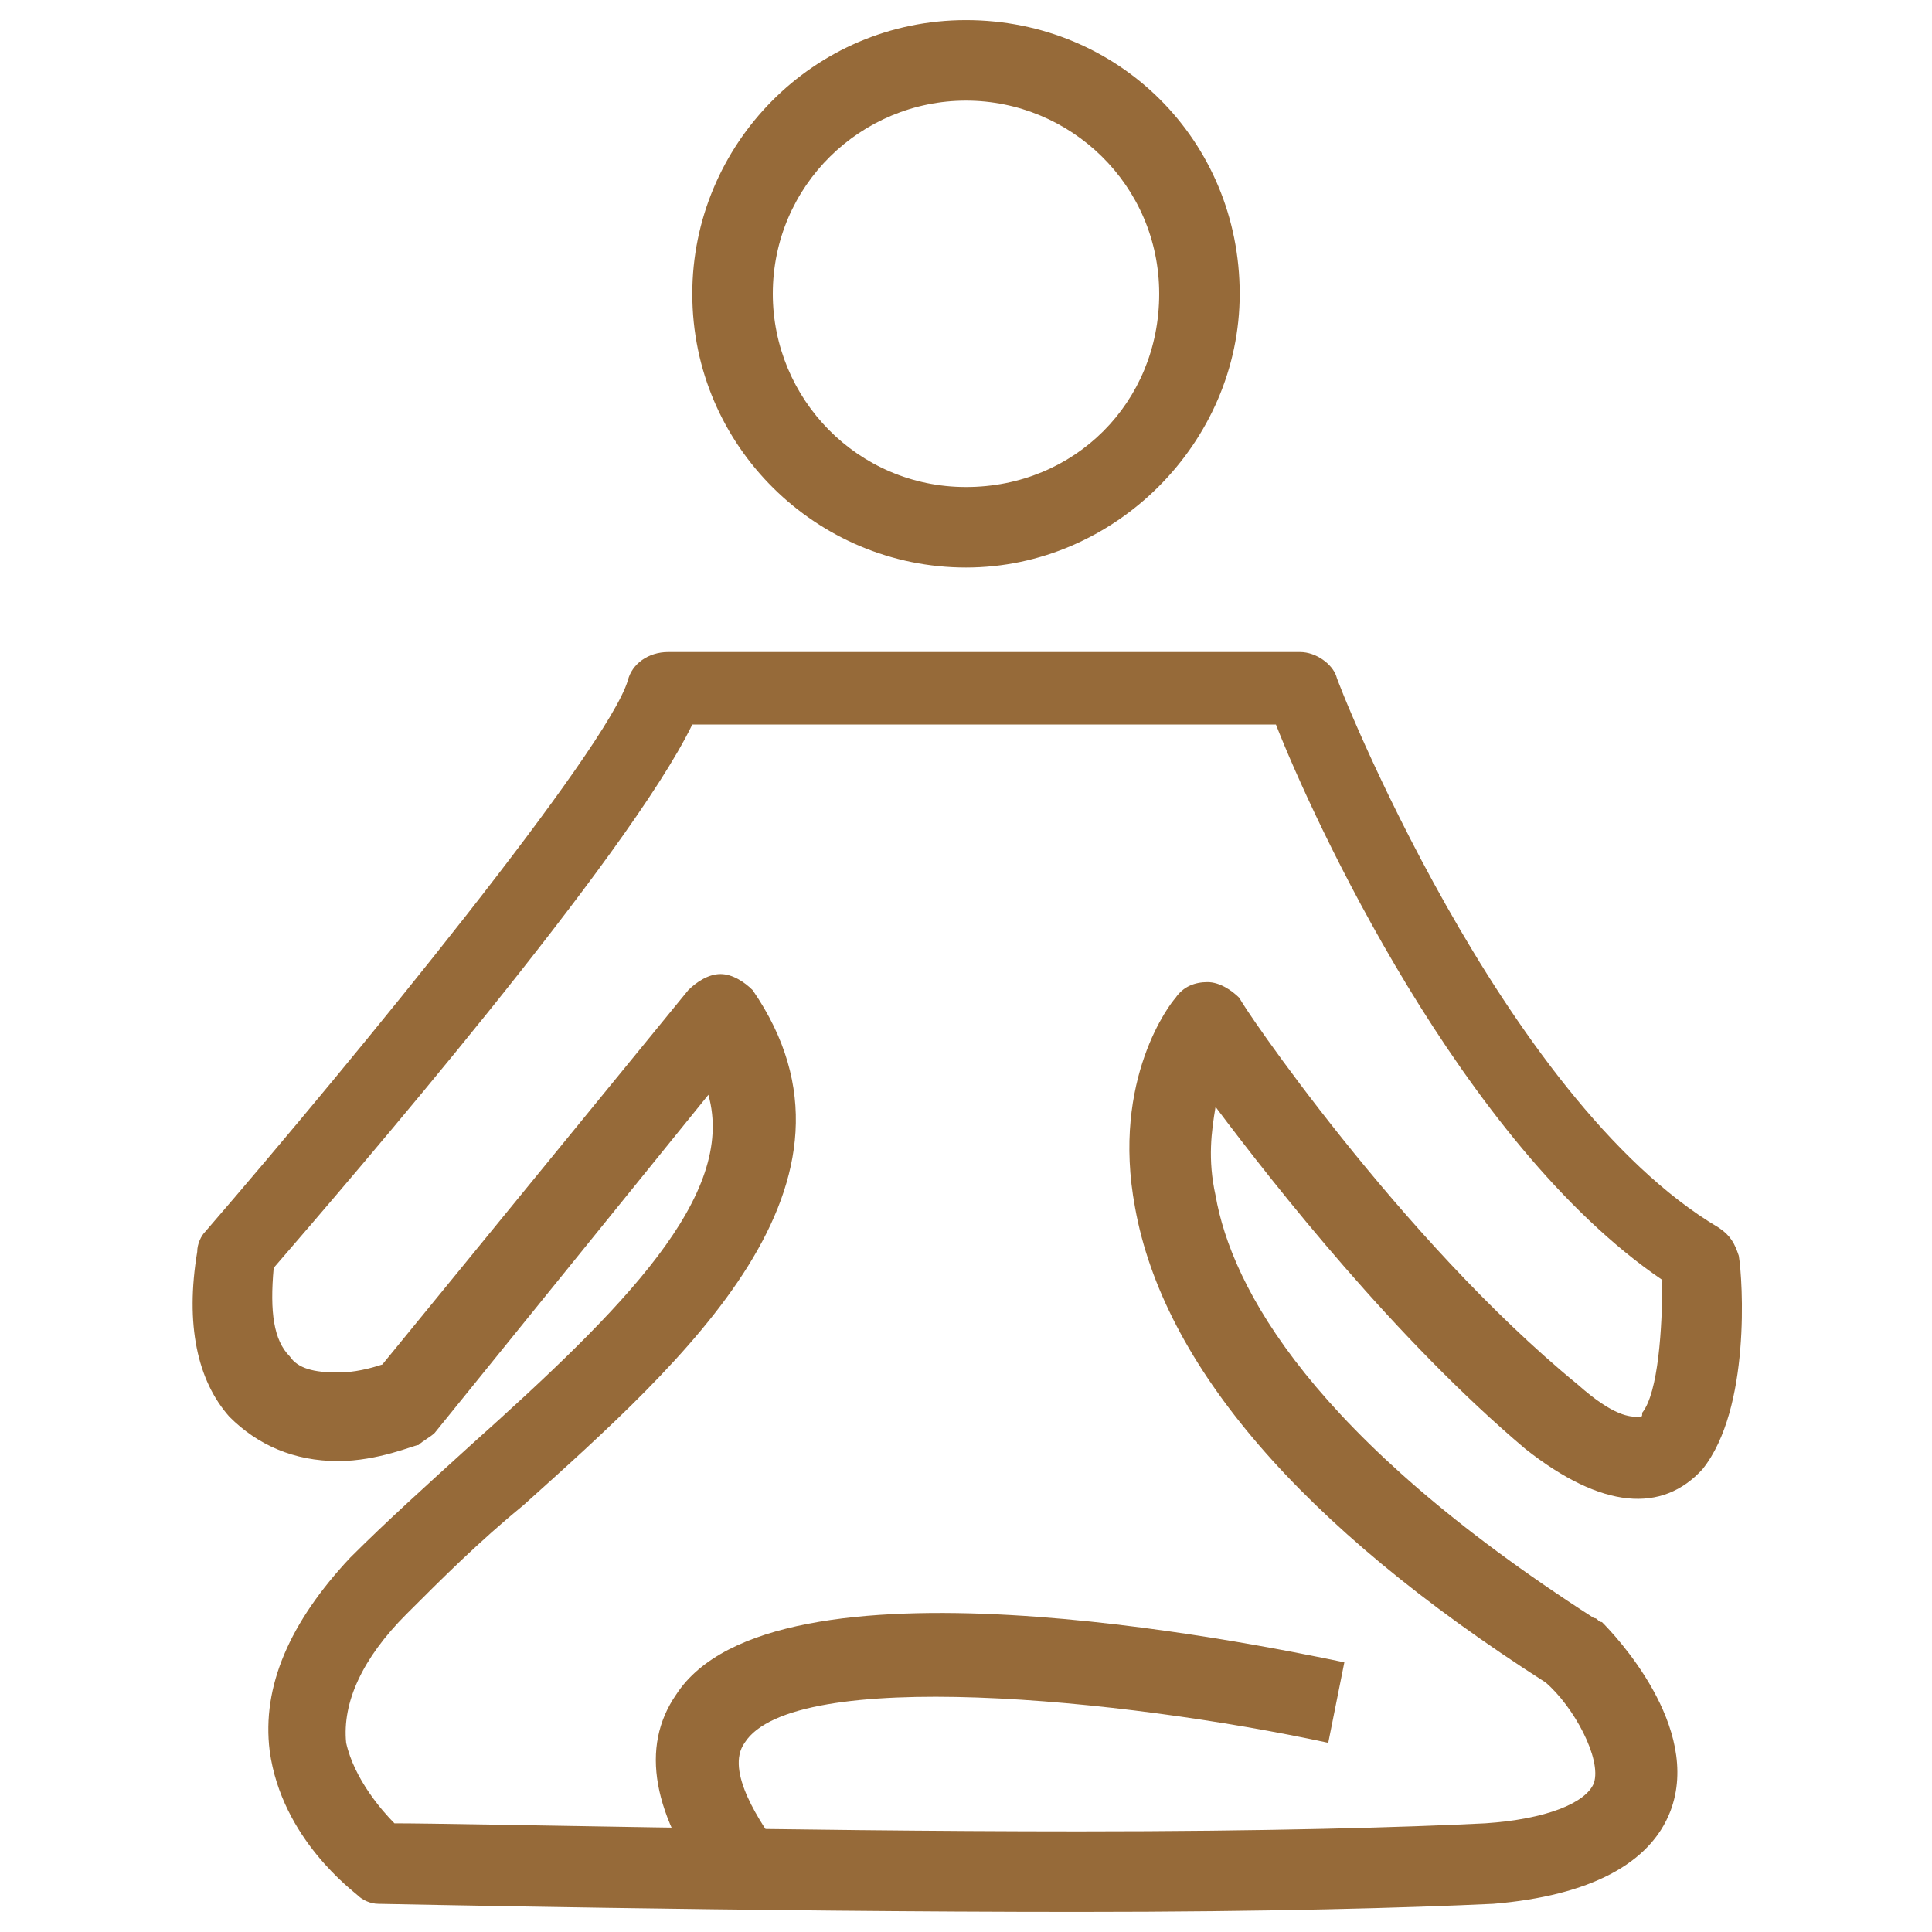
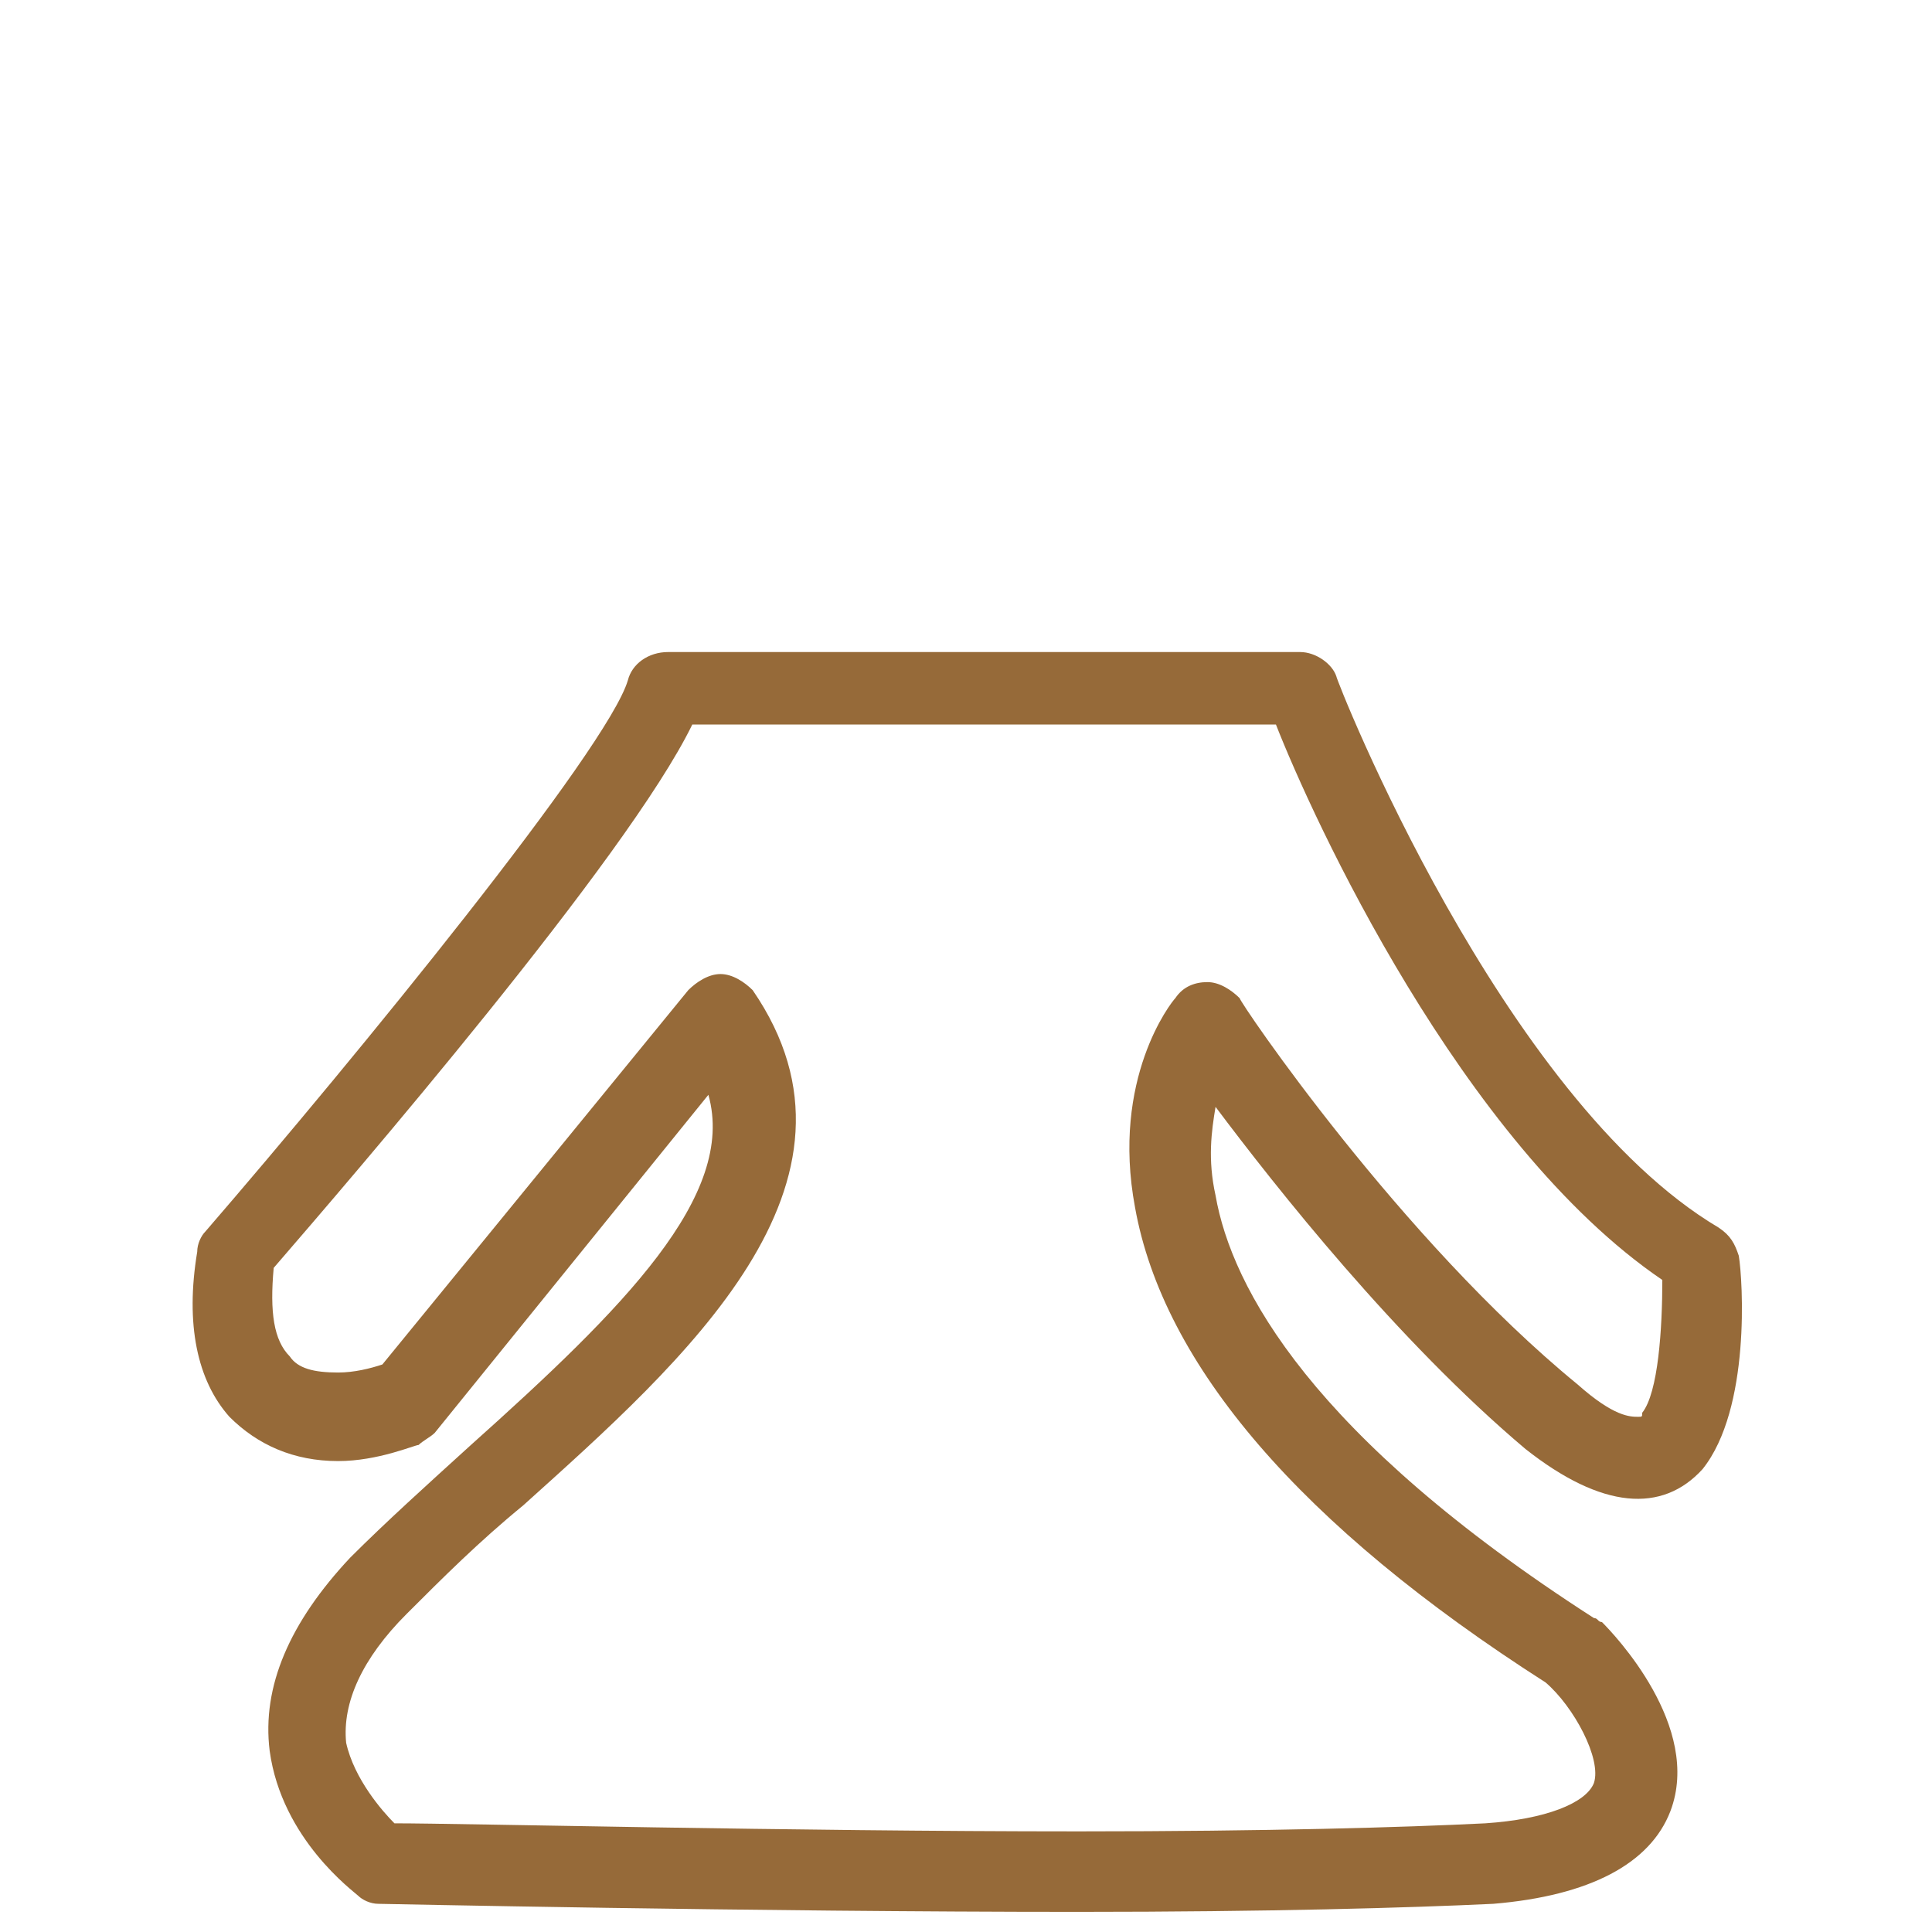
<svg xmlns="http://www.w3.org/2000/svg" fill="rgba(150,106,57,1)" viewBox="0 0 48 48">
  <path fill="rgba(150,106,57,1)" d="M26.8 47.5c-8.1 0-17.3-.2-17.4-.2-.2 0-.4-.1-.5-.2-.1-.1-1.9-1.4-2.2-3.6-.2-1.6.5-3.2 2-4.8.9-.9 1.9-1.8 3-2.8 3.8-3.4 6.6-6.2 5.9-8.7l-6.8 8.4c-.1.1-.3.2-.4.3-.1 0-1 .4-2 .4-1.1 0-2-.4-2.7-1.1-.8-.9-1.1-2.3-.8-4.1 0-.2.1-.4.2-.5 3.8-4.4 10-12 10.5-13.7.1-.4.5-.7 1-.7h15.7c.4 0 .8.3.9.6 0 .1 4.1 10.5 9.5 13.7.3.2.4.4.5.7.1.6.3 3.8-.9 5.3-1 1.1-2.5 1-4.4-.5-3.2-2.7-6.2-6.5-7.7-8.5-.1.6-.2 1.3 0 2.2.4 2.3 2.4 6 9.4 10.5.1 0 .1.1.2.1.3.3 2.5 2.6 1.7 4.7-.5 1.3-2 2.1-4.4 2.3-2.1.1-5.6.2-10.3.2zm-17-2.2c1.7 0 9.8.2 17 .2 4.7 0 8.1-.1 10.1-.2 1.5-.1 2.5-.5 2.7-1 .2-.6-.5-1.9-1.2-2.5-6.1-3.9-9.5-7.9-10.2-11.8-.6-3.2.9-5.1 1-5.2.2-.3.5-.4.8-.4.3 0 .6.2.8.4 0 .1 4 6 8.4 9.6.9.8 1.3.8 1.5.8.1 0 .1 0 .1-.1.4-.5.5-2.1.5-3.3-5-3.4-8.7-11.5-9.6-13.8H17.2c-1.6 3.3-8.5 11.3-10.4 13.5-.1 1.1 0 1.8.4 2.2.2.3.6.4 1.2.4.4 0 .8-.1 1.1-.2l7.6-9.3c.2-.2.5-.4.8-.4.3 0 .6.2.8.4C22 29.4 17 33.8 13 37.4c-1.1.9-2 1.8-2.9 2.7-1.1 1.1-1.6 2.2-1.5 3.2.2.9.9 1.7 1.2 2z" />
-   <path fill="rgba(150,106,57,1)" d="M17.7 47.1c-1.5-2-1.8-3.7-.9-5 2.4-3.7 14.2-1.3 16.6-.8l-.4 2c-5.1-1.1-13.3-1.9-14.5 0-.5.7.4 2 .9 2.7l-1.7 1.1zM24 14.1c-3.7 0-6.8-3-6.8-6.8 0-3.7 3-6.8 6.8-6.8s6.8 3 6.8 6.8c0 3.7-3.1 6.8-6.8 6.8zm0-11.6c-2.6 0-4.8 2.1-4.8 4.8 0 2.6 2.1 4.8 4.8 4.8s4.8-2.1 4.8-4.8c0-2.7-2.2-4.8-4.8-4.8z" />
</svg>